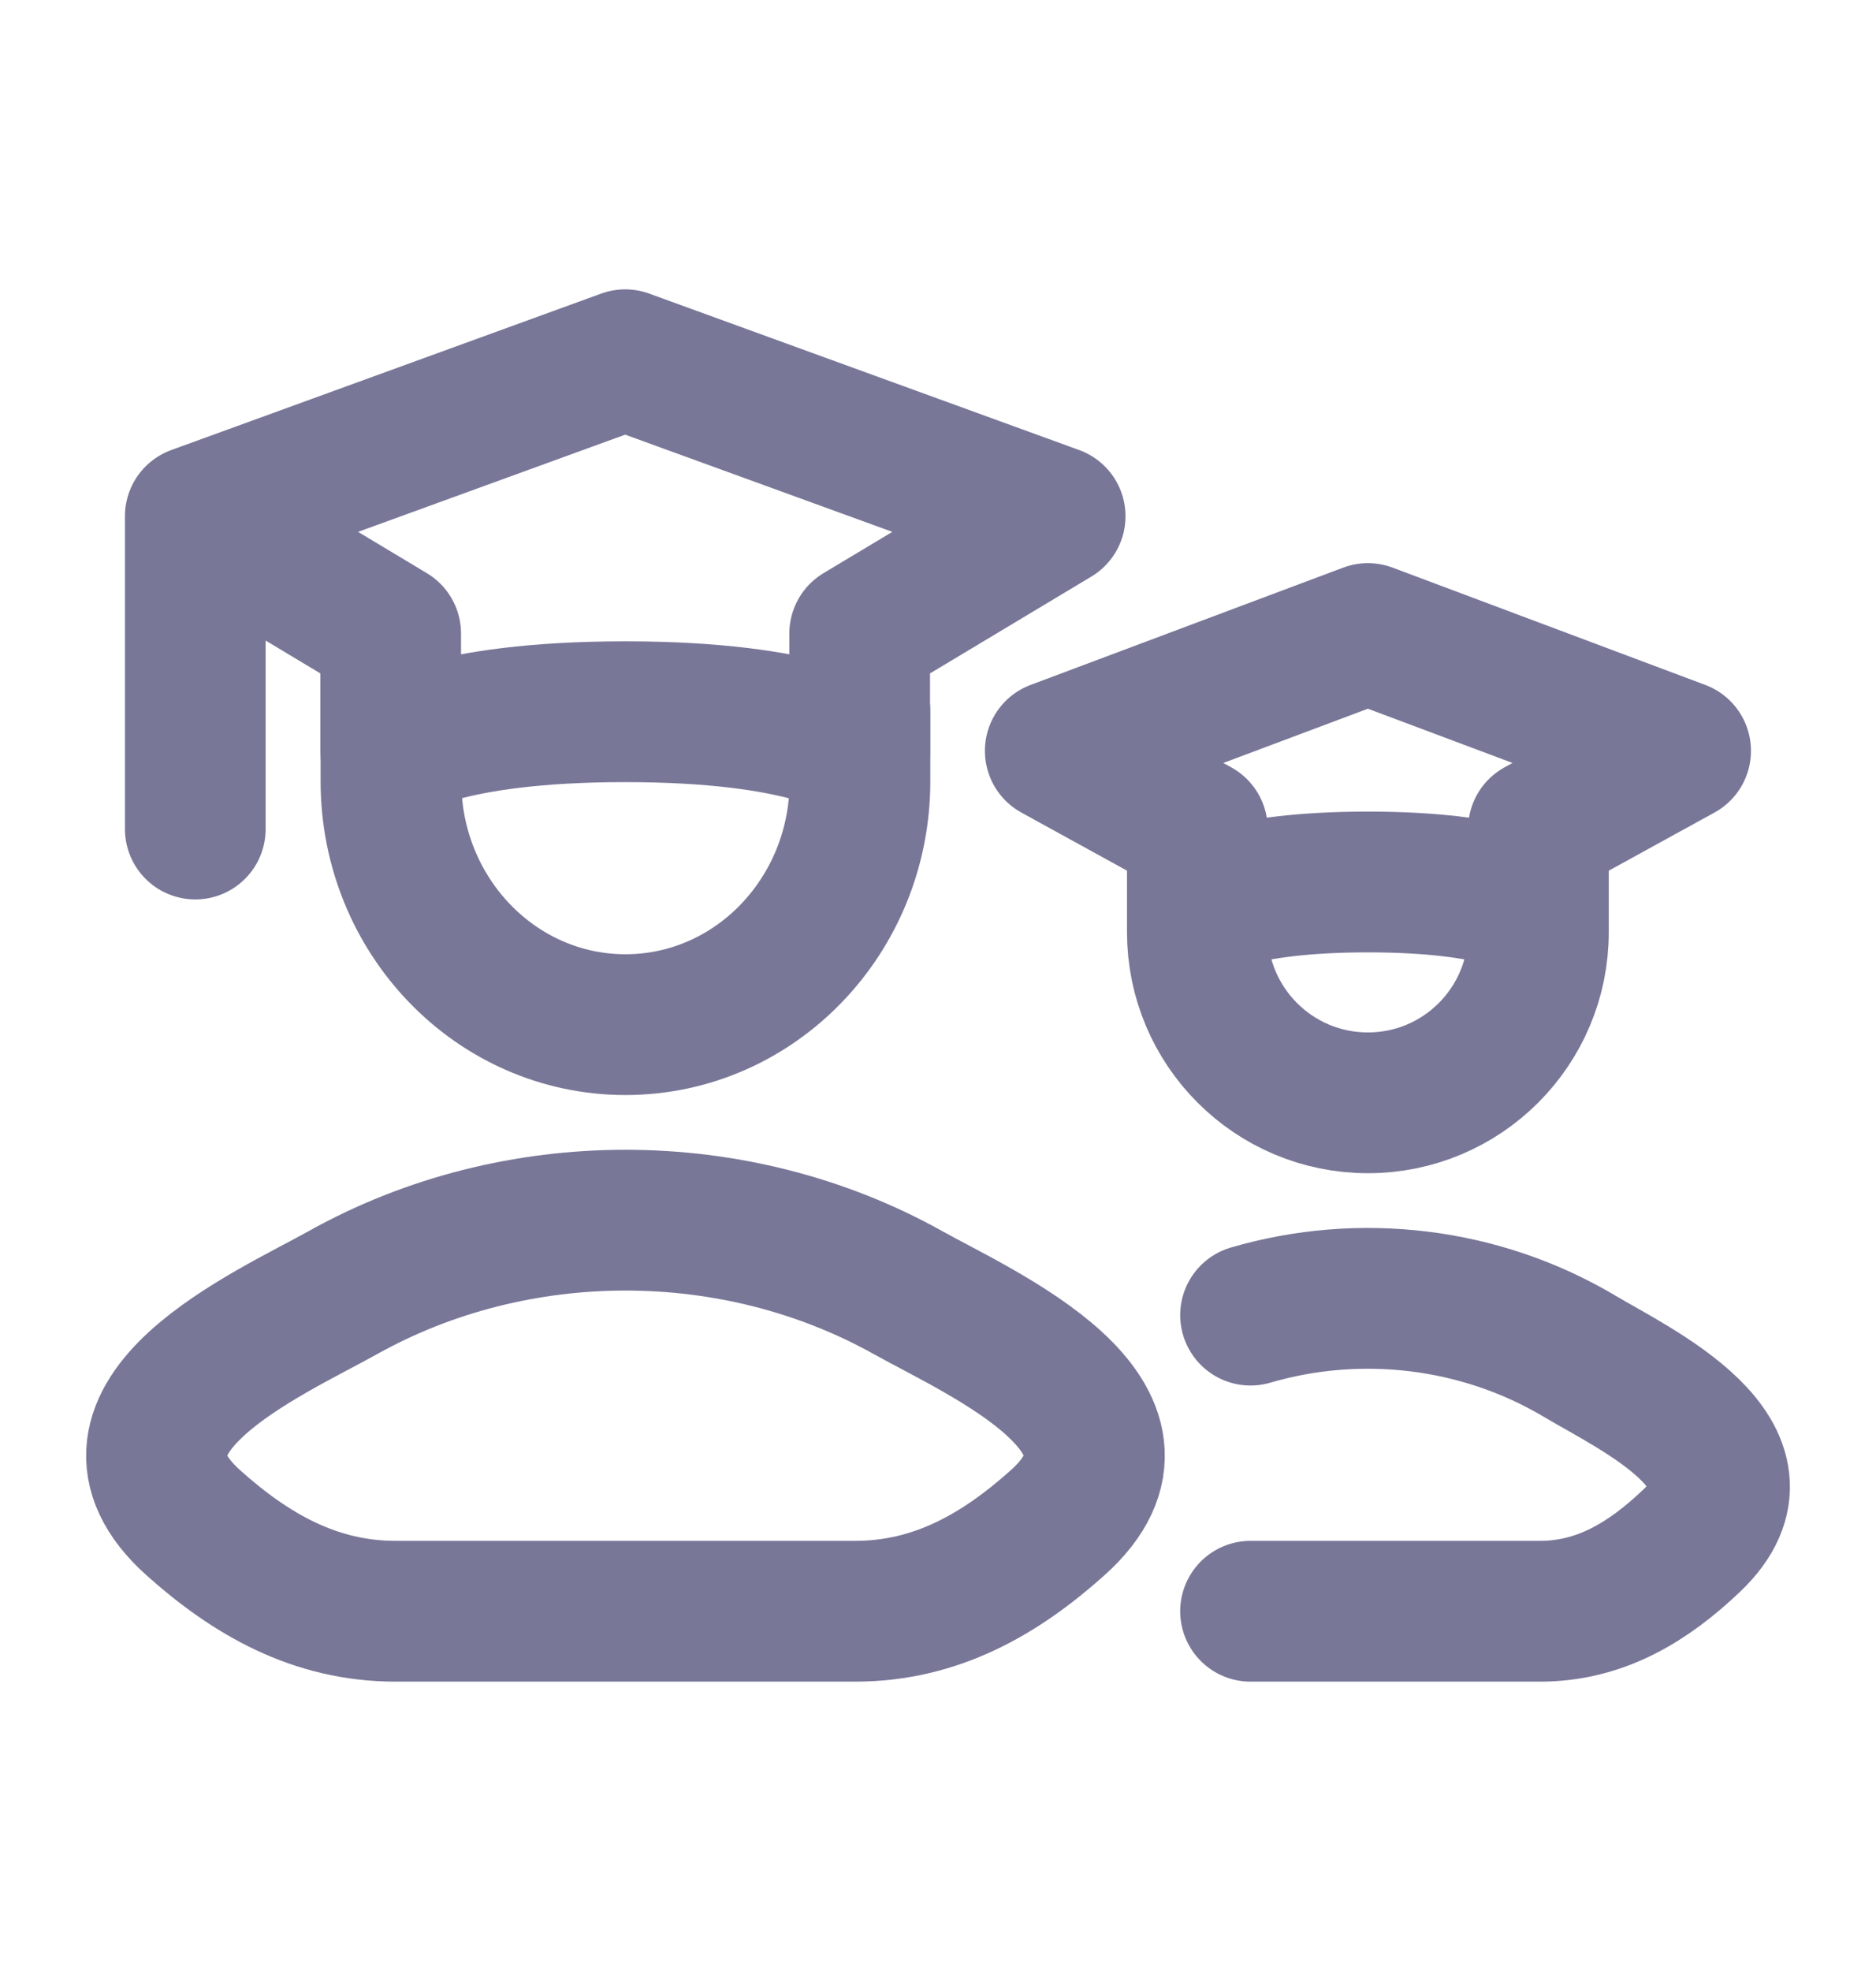
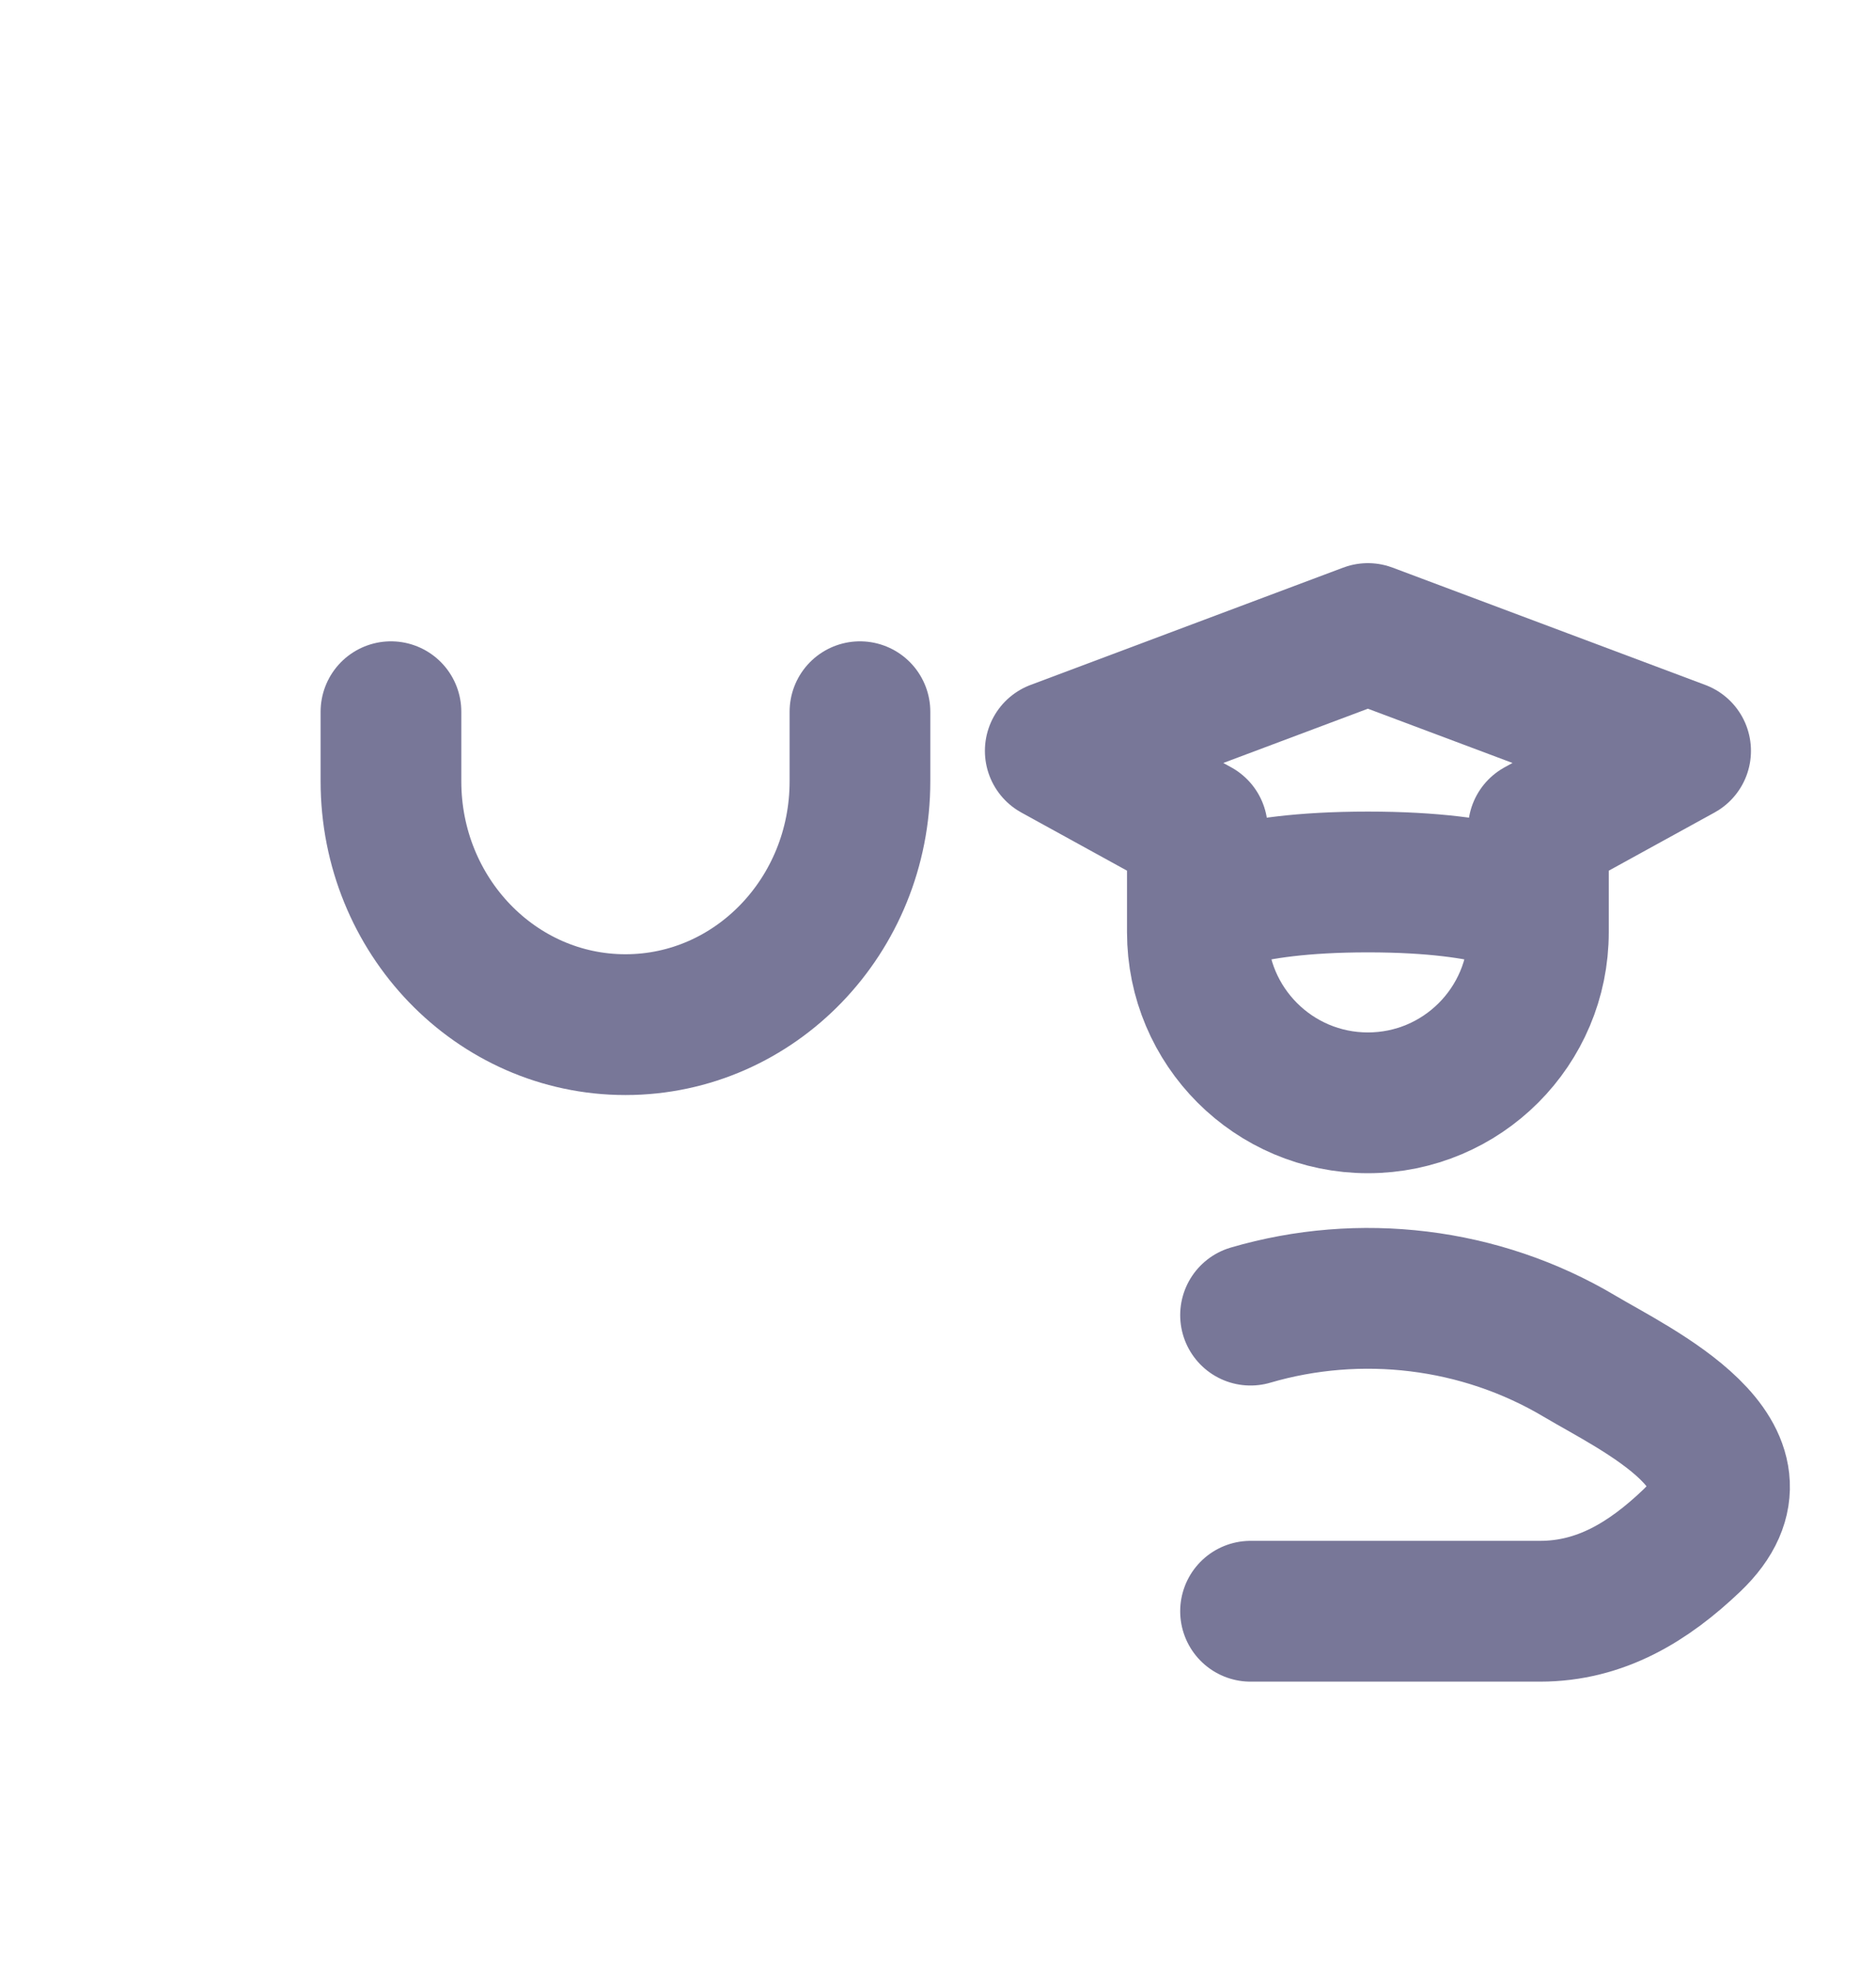
<svg xmlns="http://www.w3.org/2000/svg" width="20" height="21" viewBox="0 0 20 21" fill="none">
-   <path d="M2.082 5.5L6.665 3.833L11.249 5.5L9.165 6.75V8C9.165 8 8.61 7.583 6.665 7.583C4.721 7.583 4.165 8 4.165 8V6.75L2.082 5.5ZM2.082 5.5V8.833" stroke="#787798" stroke-width="1.5" stroke-linecap="round" stroke-linejoin="round" />
  <path d="M9.168 7.583V8.324C9.168 9.756 8.049 10.917 6.668 10.917C5.287 10.917 4.168 9.756 4.168 8.324V7.583" stroke="#787798" stroke-width="1.5" stroke-linecap="round" stroke-linejoin="round" />
  <path d="M12.765 9.691C12.765 9.691 13.169 9.397 14.583 9.397C15.998 9.397 16.401 9.691 16.401 9.691M12.765 9.691V8.833L11.25 8L14.583 6.75L17.917 8L16.401 8.833V9.691M12.765 9.691V9.932C12.765 10.936 13.579 11.75 14.583 11.75C15.588 11.75 16.401 10.936 16.401 9.932V9.691" stroke="#787798" stroke-width="1.5" stroke-linecap="round" stroke-linejoin="round" />
-   <path d="M3.656 13.772C2.87 14.21 0.809 15.106 2.064 16.227C2.677 16.775 3.36 17.167 4.218 17.167H9.117C9.976 17.167 10.659 16.775 11.272 16.227C12.527 15.106 10.466 14.21 9.68 13.772C7.837 12.743 5.499 12.743 3.656 13.772Z" stroke="#787798" stroke-width="1.5" stroke-linecap="round" stroke-linejoin="round" />
  <path d="M13.332 17.167H16.419C17.063 17.167 17.575 16.853 18.035 16.415C18.977 15.518 17.431 14.802 16.842 14.451C15.779 13.818 14.496 13.671 13.332 14.012" stroke="#787798" stroke-width="1.5" stroke-linecap="round" stroke-linejoin="round" />
</svg>